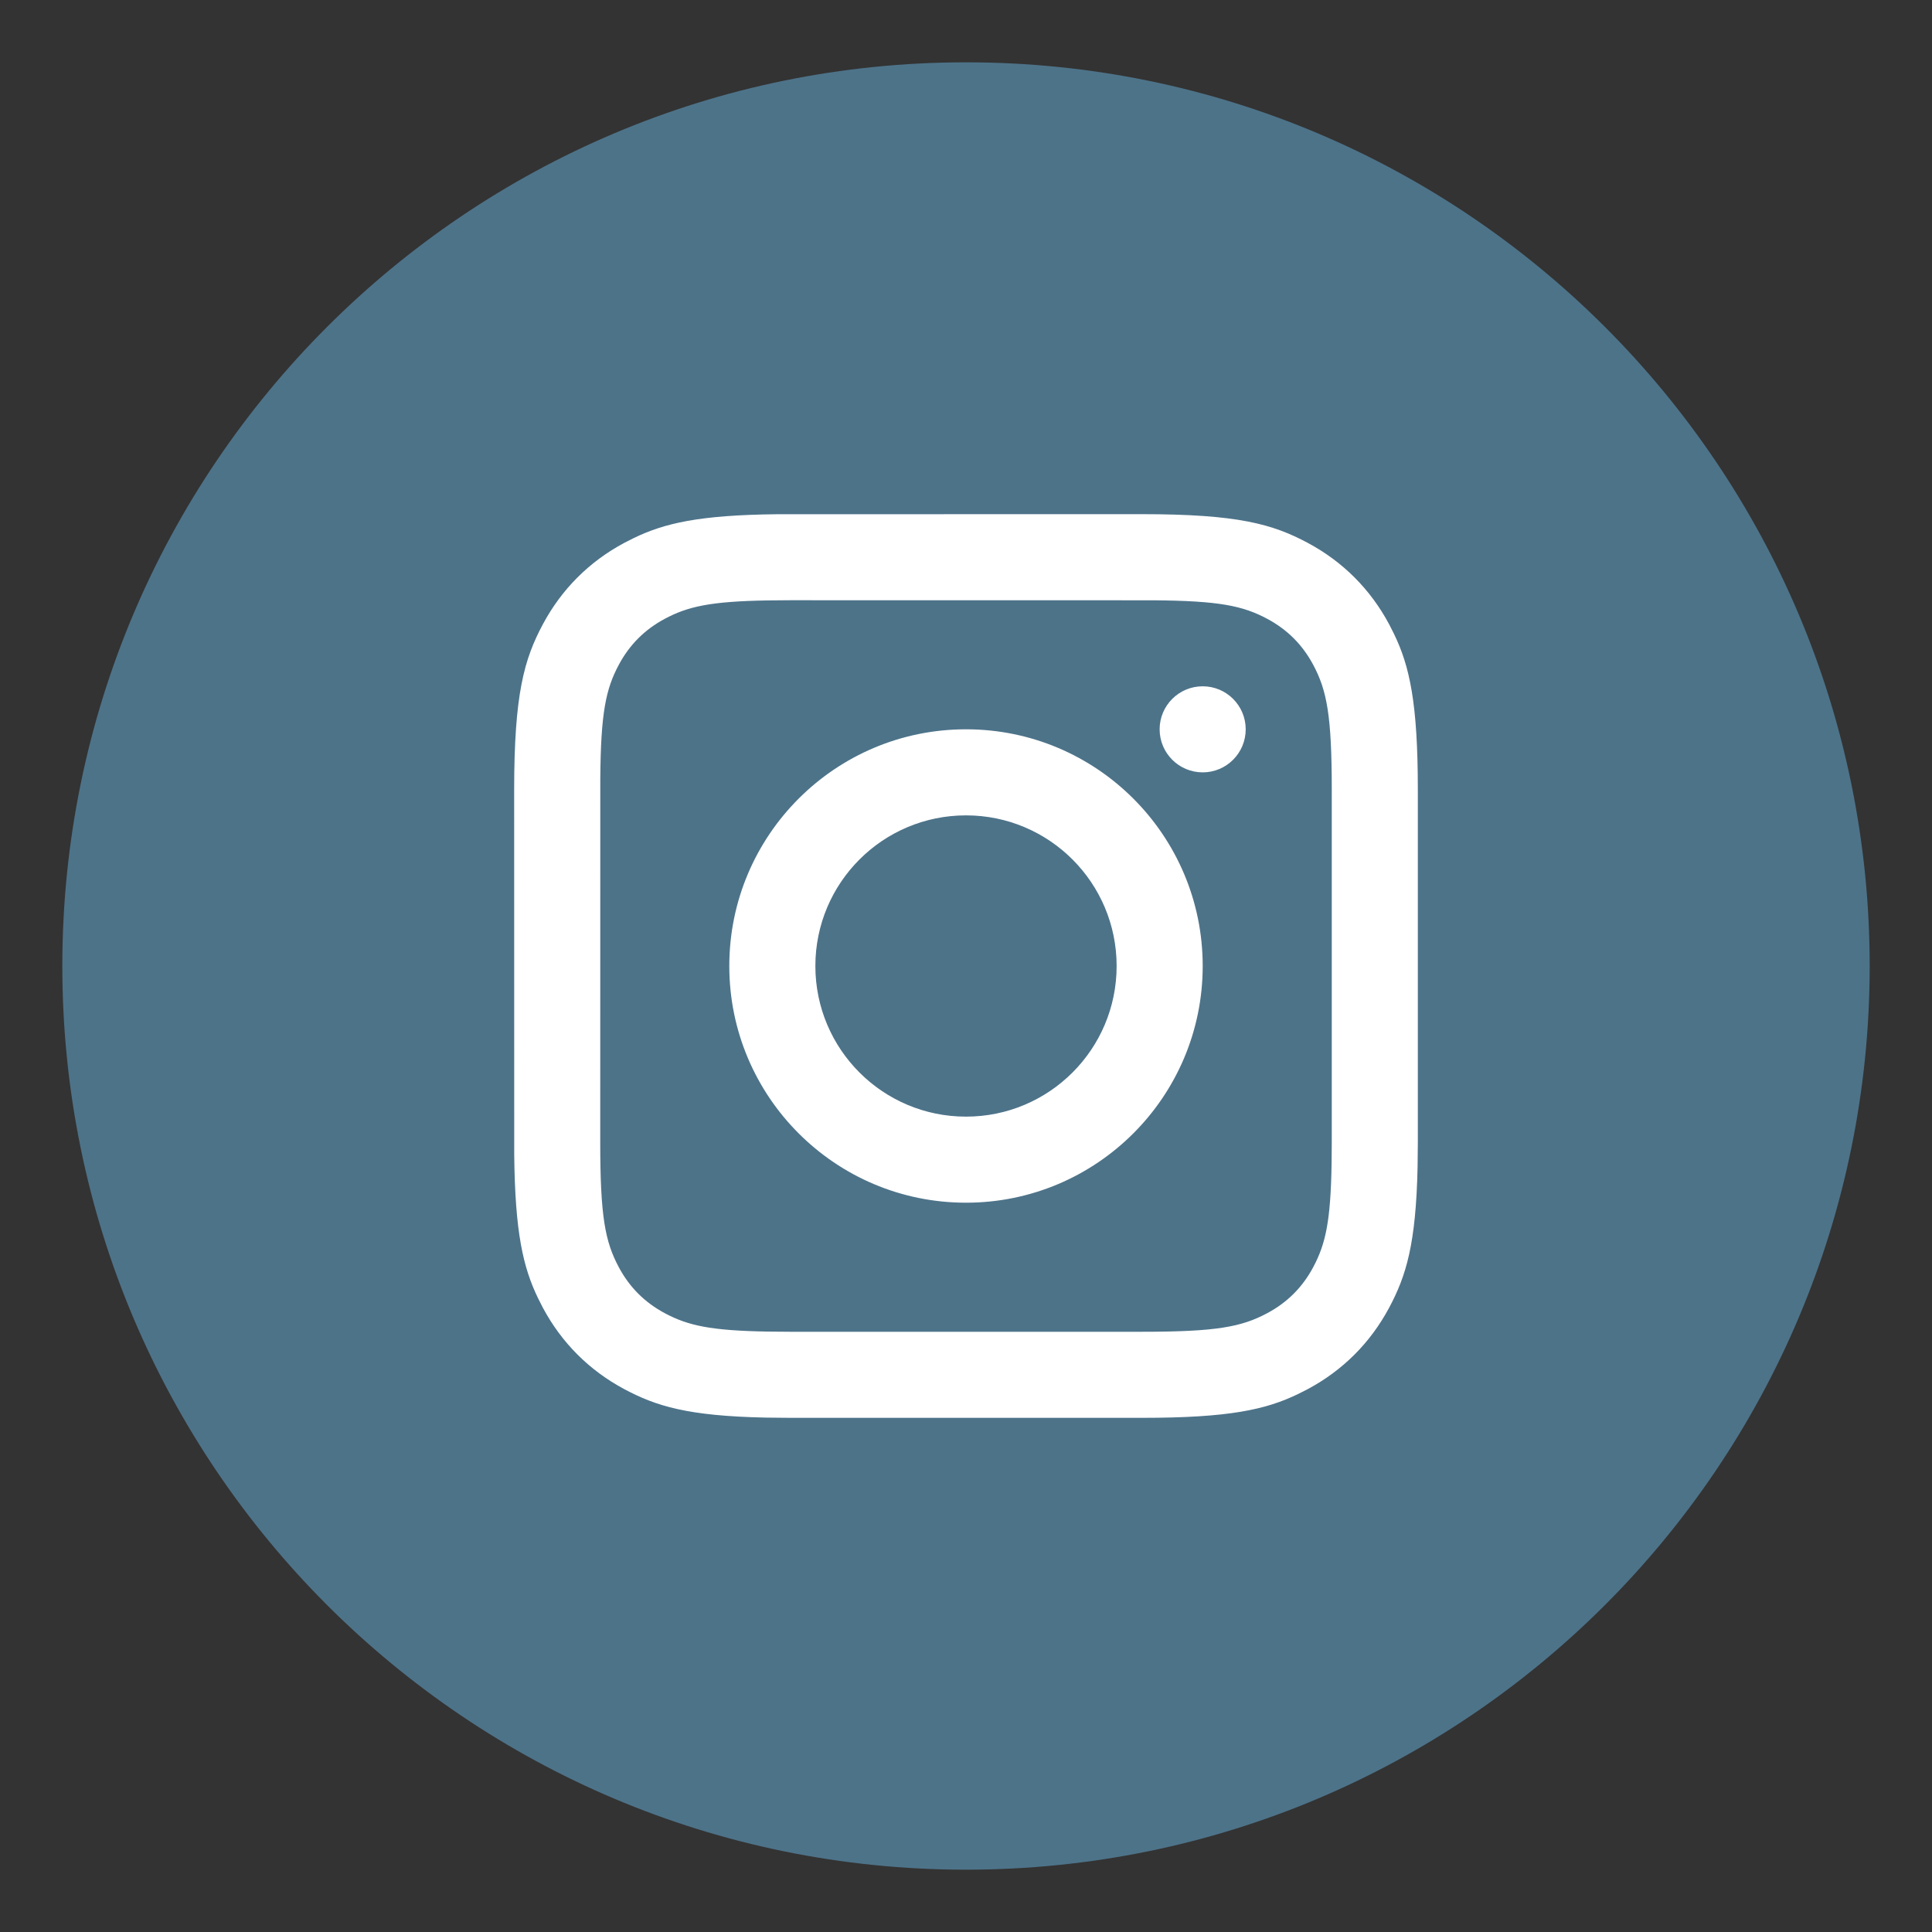
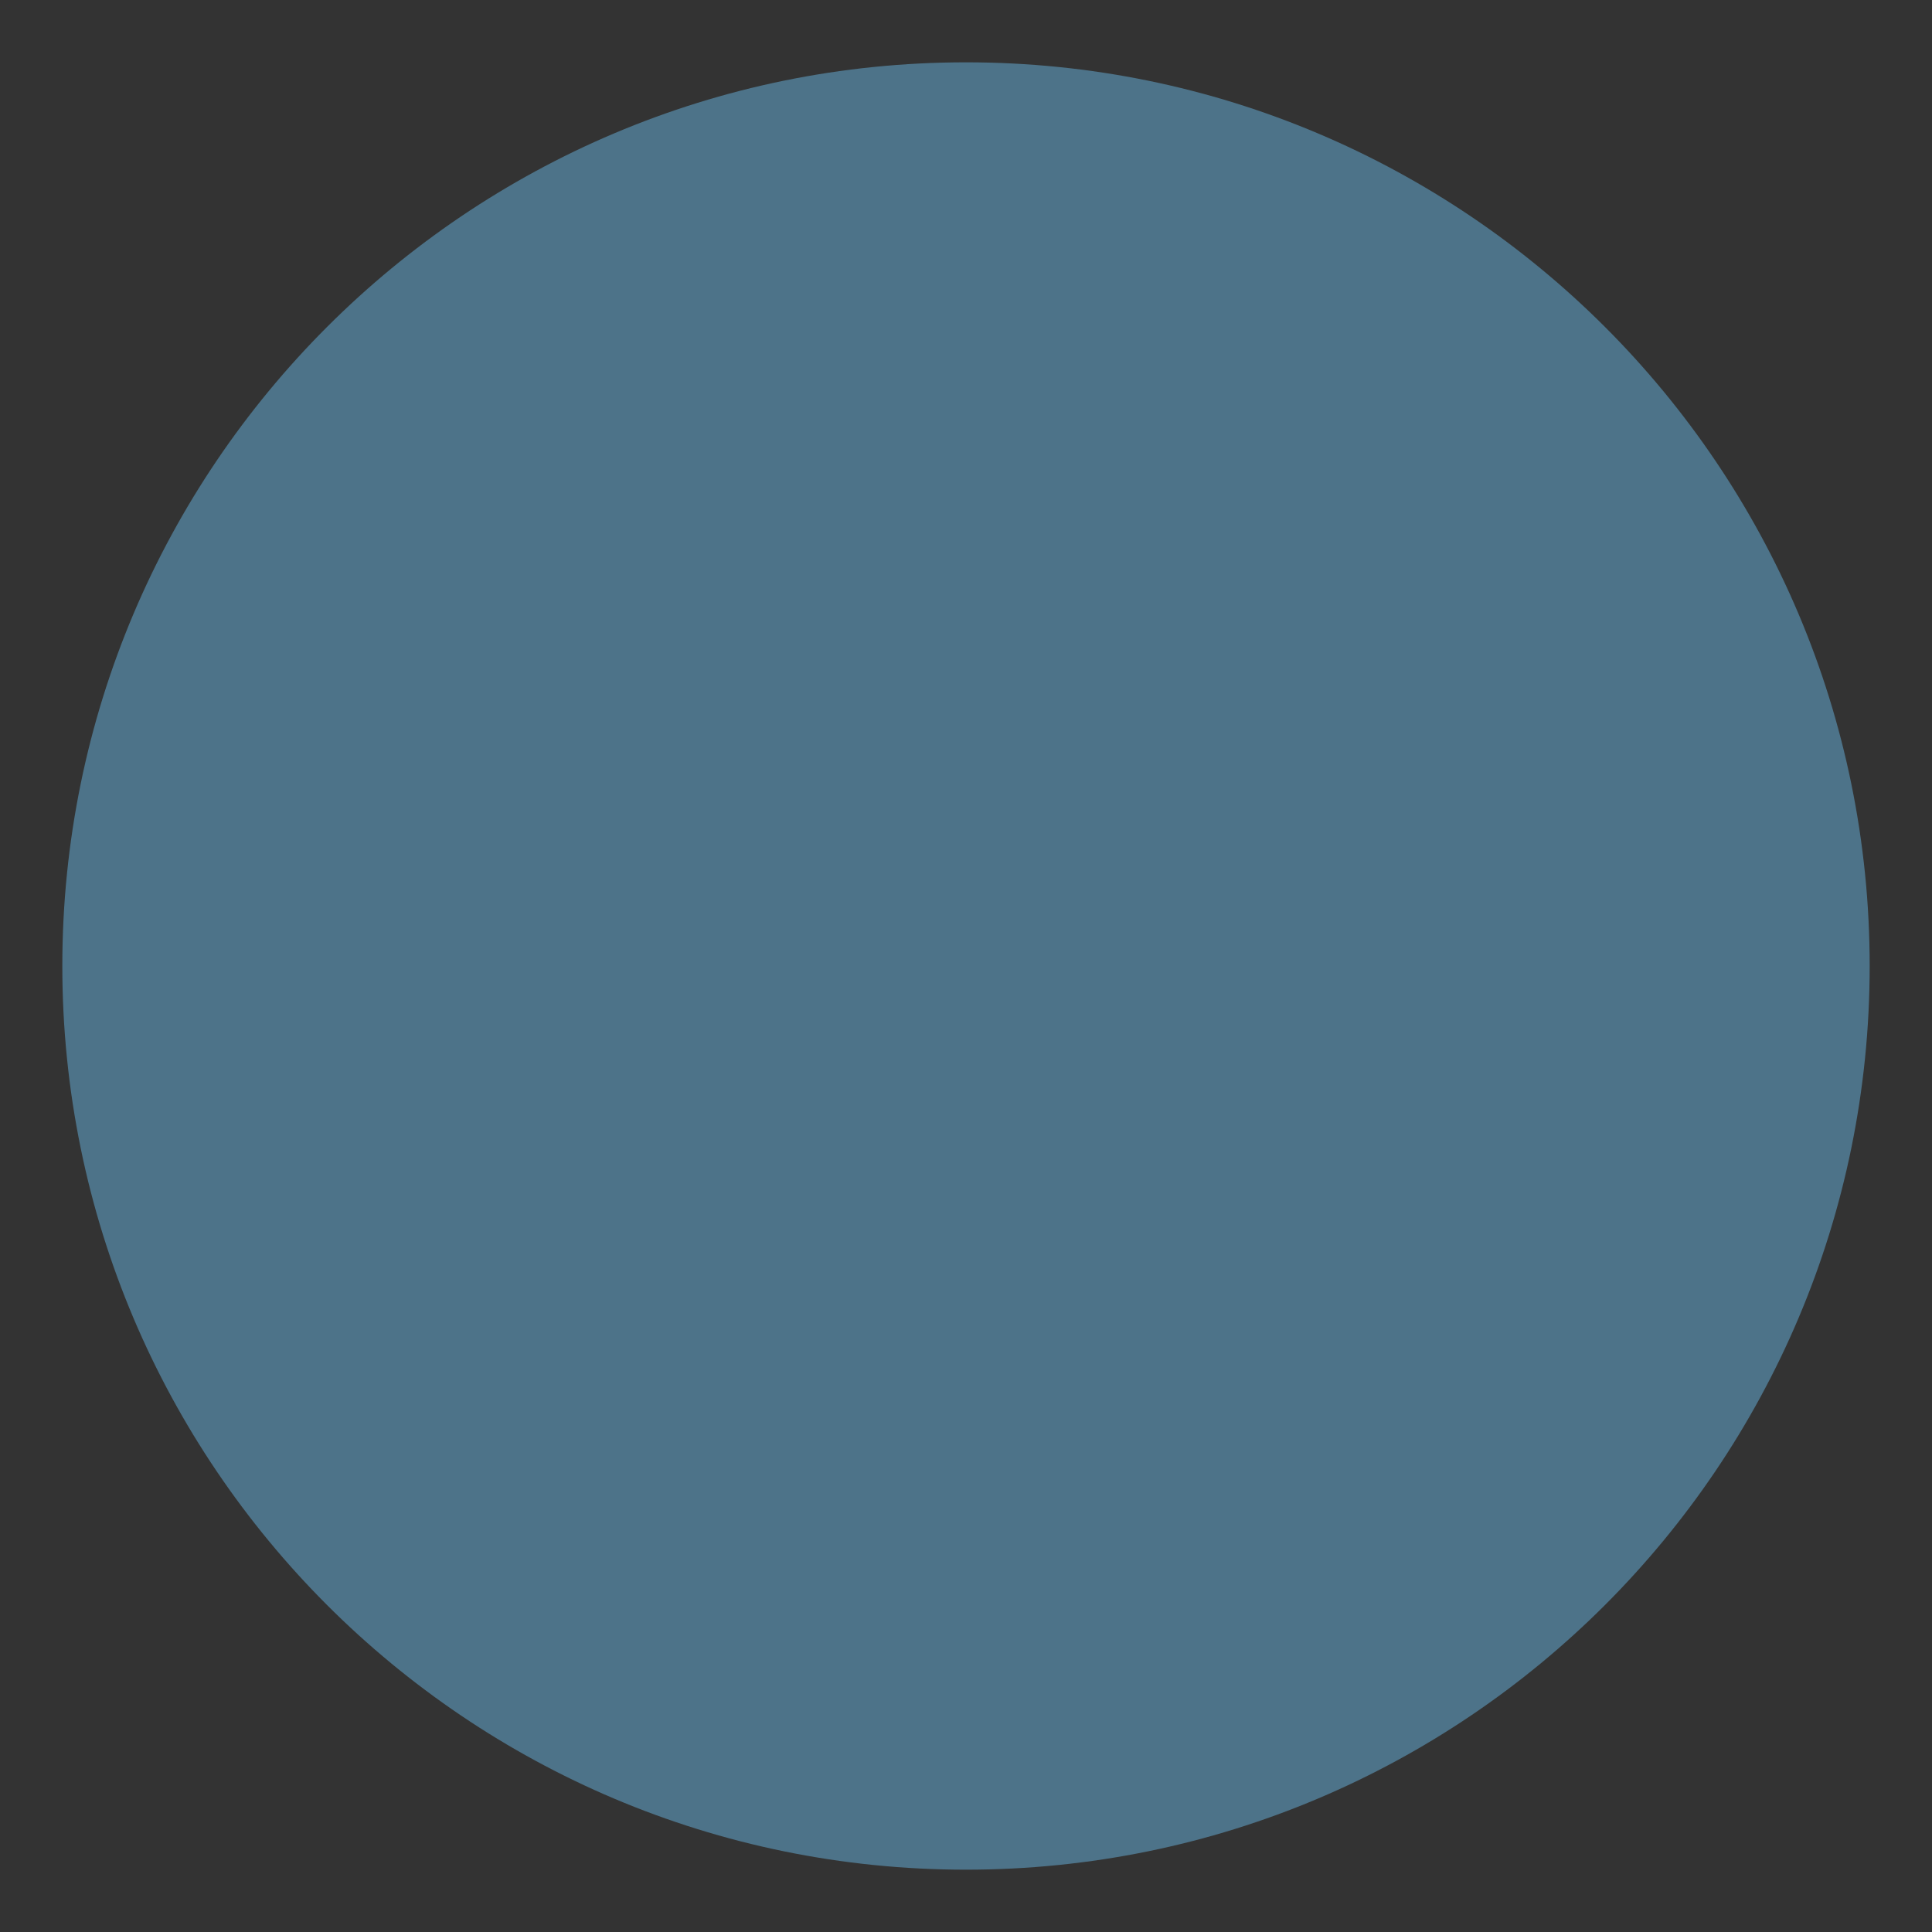
<svg xmlns="http://www.w3.org/2000/svg" width="31px" height="31px" viewBox="0 0 31 31" version="1.1">
  <rect x="0" y="0" width="31" height="31" fill="#333333" stroke="none" />
  <title>ico-instagram</title>
  <g id="Symbols" stroke="none" stroke-width="1" fill="none" fill-rule="evenodd">
    <g id="contents/header-nav" transform="translate(-814, 1)">
      <g id="Group-3" transform="translate(815, -0)">
        <path d="M14.5,0 C6.492,0 0,6.491 0,14.5 C0,22.508 6.492,29 14.5,29 C22.509,29 29,22.508 29,14.5 C29,6.491 22.509,0 14.5,0 L14.5,0 Z" id="Path" fill="#4D7389" />
-         <path d="M17.324,7.25 C18.863,7.25 19.421,7.41 19.984,7.711 C20.546,8.012 20.988,8.454 21.289,9.016 L21.367,9.17 C21.618,9.688 21.75,10.277 21.75,11.676 L21.75,17.324 L21.746,17.72 C21.72,18.965 21.562,19.472 21.289,19.984 C20.988,20.546 20.546,20.988 19.984,21.289 L19.83,21.367 C19.312,21.618 18.723,21.75 17.324,21.75 L11.676,21.75 L11.28,21.746 C10.035,21.72 9.528,21.562 9.016,21.289 C8.454,20.988 8.012,20.546 7.711,19.984 L7.633,19.83 C7.395,19.338 7.264,18.782 7.251,17.528 L7.25,11.676 C7.25,10.137 7.41,9.579 7.711,9.016 C8.012,8.454 8.454,8.012 9.016,7.711 L9.17,7.633 C9.662,7.395 10.218,7.264 11.472,7.251 L17.324,7.25 Z M11.676,8.631 L11.324,8.634 C10.396,8.649 10.036,8.732 9.667,8.929 C9.345,9.101 9.101,9.345 8.929,9.667 C8.72,10.058 8.64,10.439 8.632,11.494 L8.631,17.324 C8.631,18.519 8.709,18.921 8.929,19.333 C9.101,19.655 9.345,19.899 9.667,20.071 C10.036,20.268 10.396,20.351 11.324,20.366 L11.676,20.369 L17.324,20.369 C18.519,20.369 18.921,20.291 19.333,20.071 C19.655,19.899 19.899,19.655 20.071,19.333 C20.268,18.964 20.351,18.604 20.366,17.676 L20.369,17.324 L20.369,11.676 C20.369,10.481 20.291,10.079 20.071,9.667 C19.899,9.345 19.655,9.101 19.333,8.929 C18.942,8.72 18.561,8.64 17.506,8.632 L11.676,8.631 Z M14.5,10.702 C16.597,10.702 18.298,12.403 18.298,14.5 C18.298,16.597 16.597,18.298 14.5,18.298 C12.403,18.298 10.702,16.597 10.702,14.5 C10.702,12.403 12.403,10.702 14.5,10.702 Z M14.5,12.083 C13.165,12.083 12.083,13.165 12.083,14.5 C12.083,15.835 13.165,16.917 14.5,16.917 C15.835,16.917 16.917,15.835 16.917,14.5 C16.917,13.165 15.835,12.083 14.5,12.083 Z M18.298,10.012 C18.679,10.012 18.988,10.321 18.988,10.702 C18.988,11.084 18.679,11.393 18.298,11.393 C17.916,11.393 17.607,11.084 17.607,10.702 C17.607,10.321 17.916,10.012 18.298,10.012 Z" id="Combined-Shape" fill="#FFFFFF" fill-rule="nonzero" />
      </g>
    </g>
  </g>
</svg>